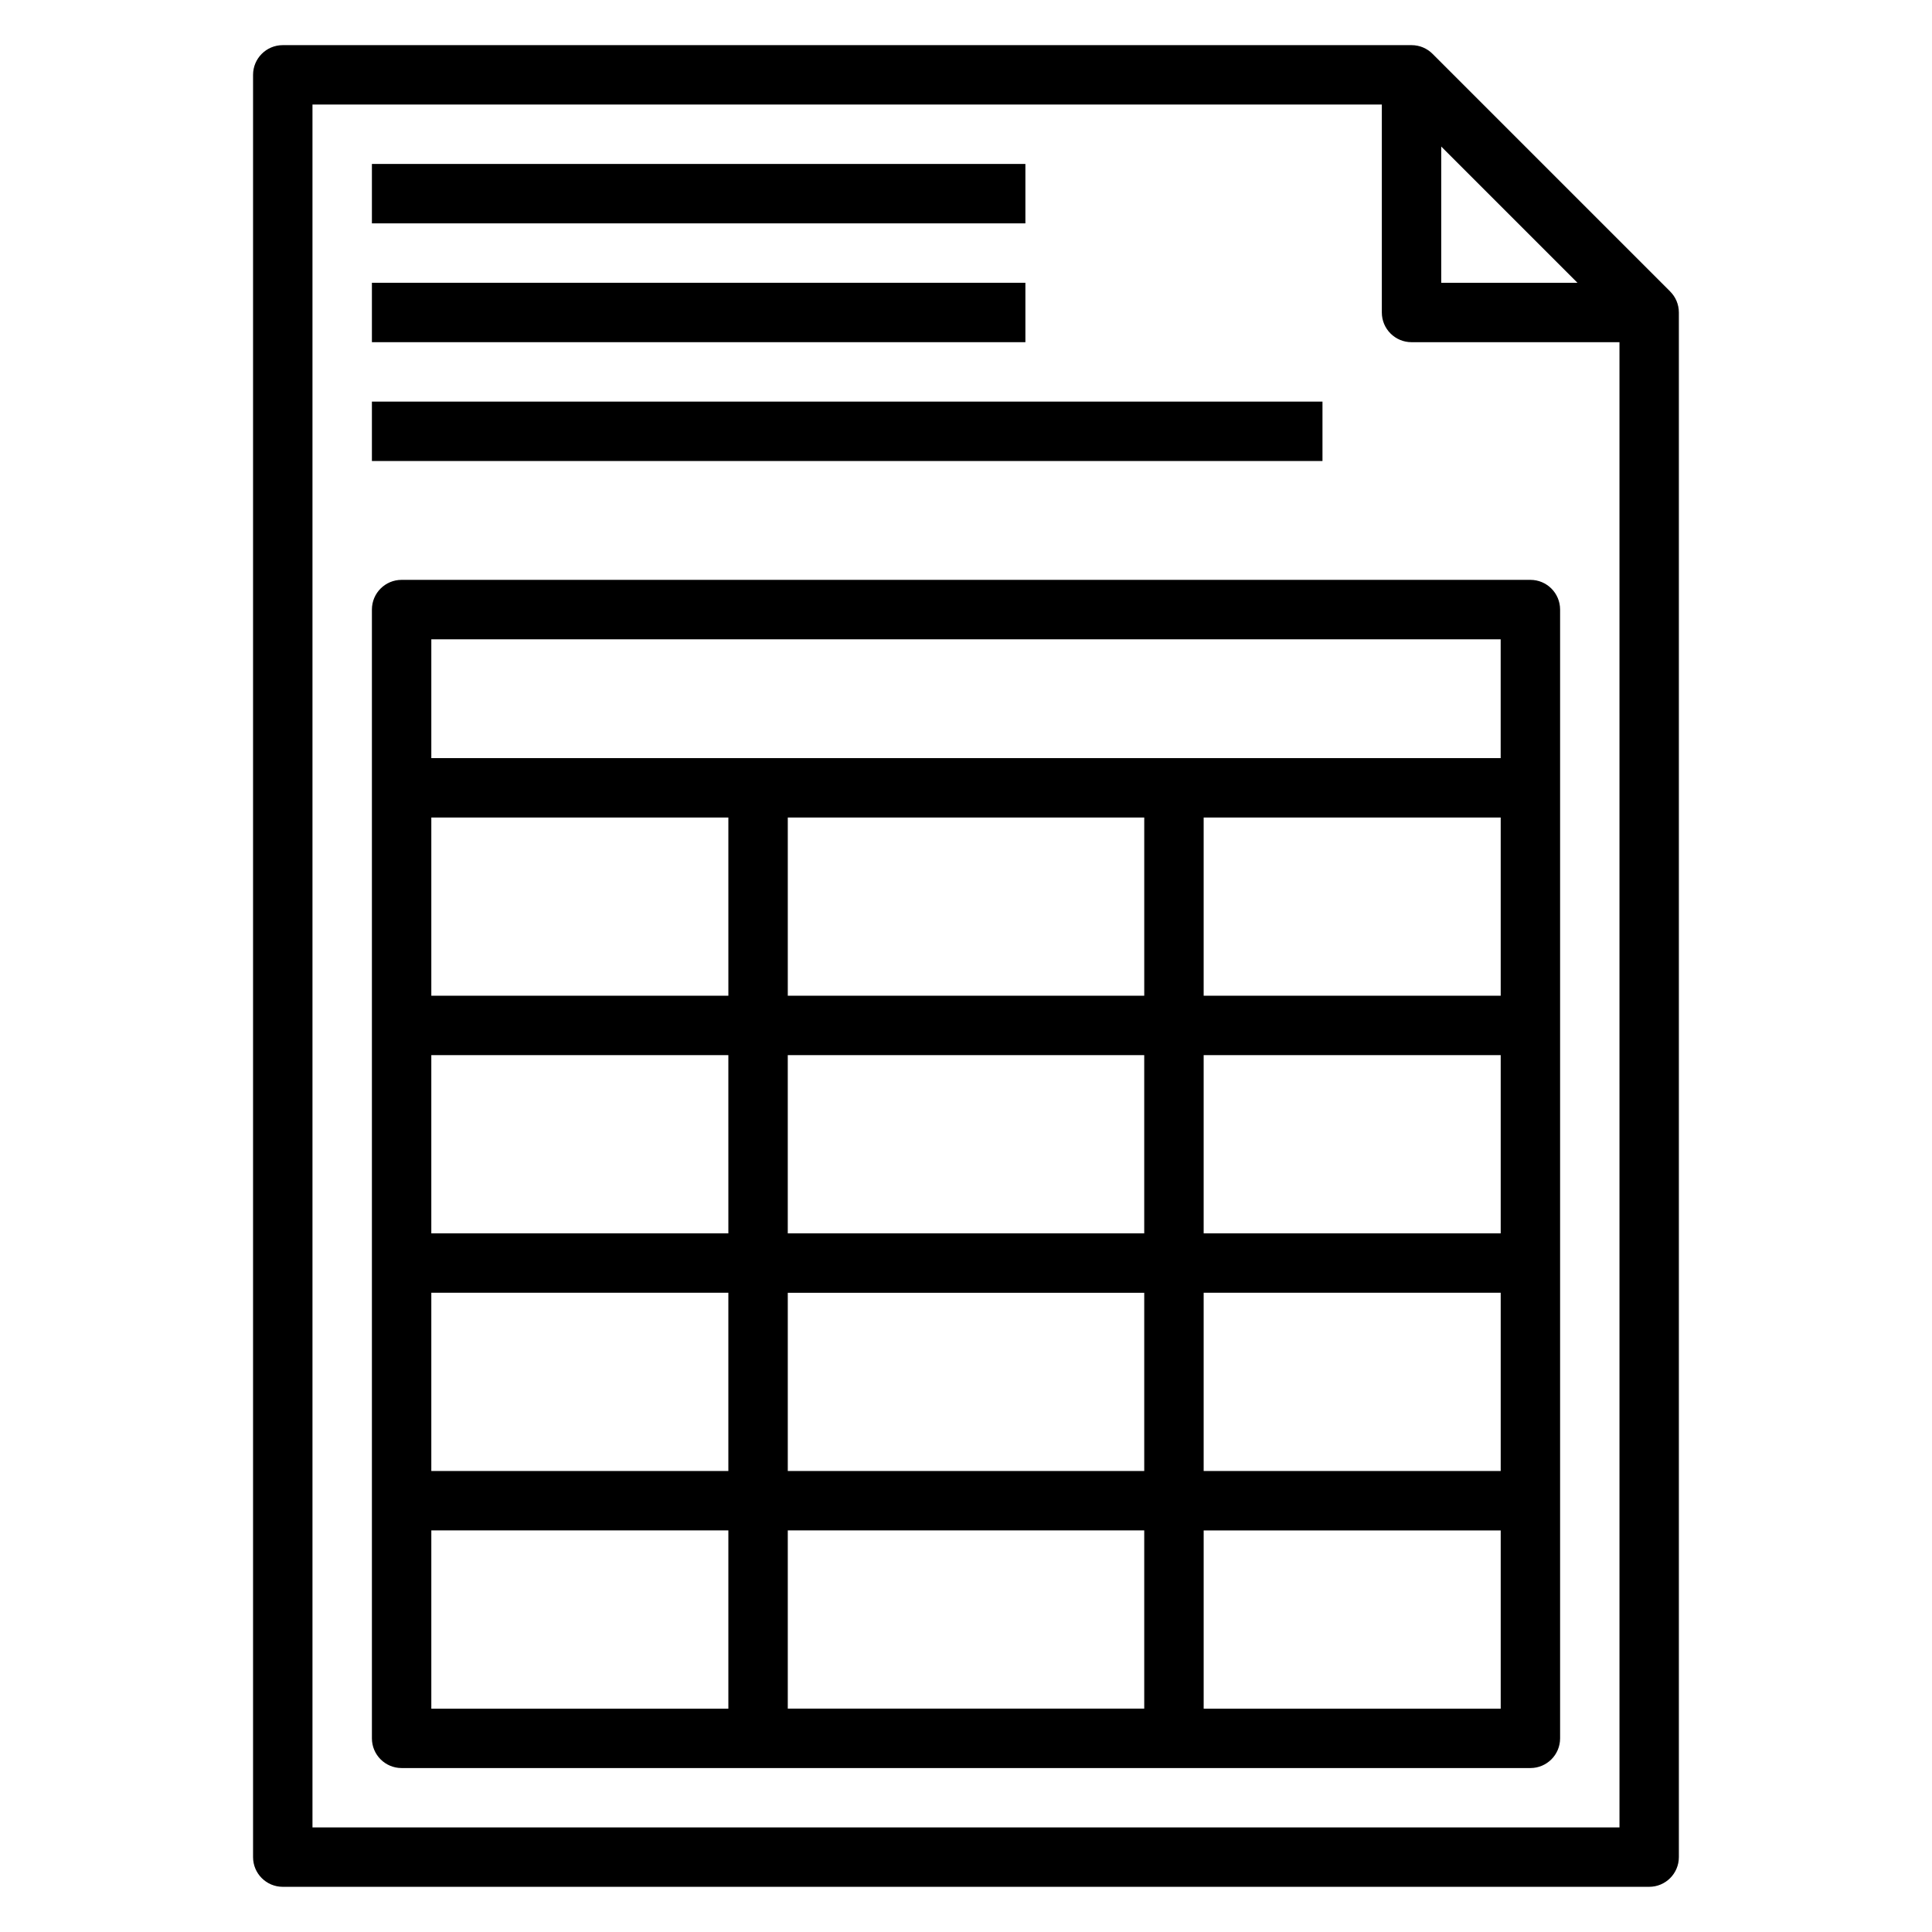
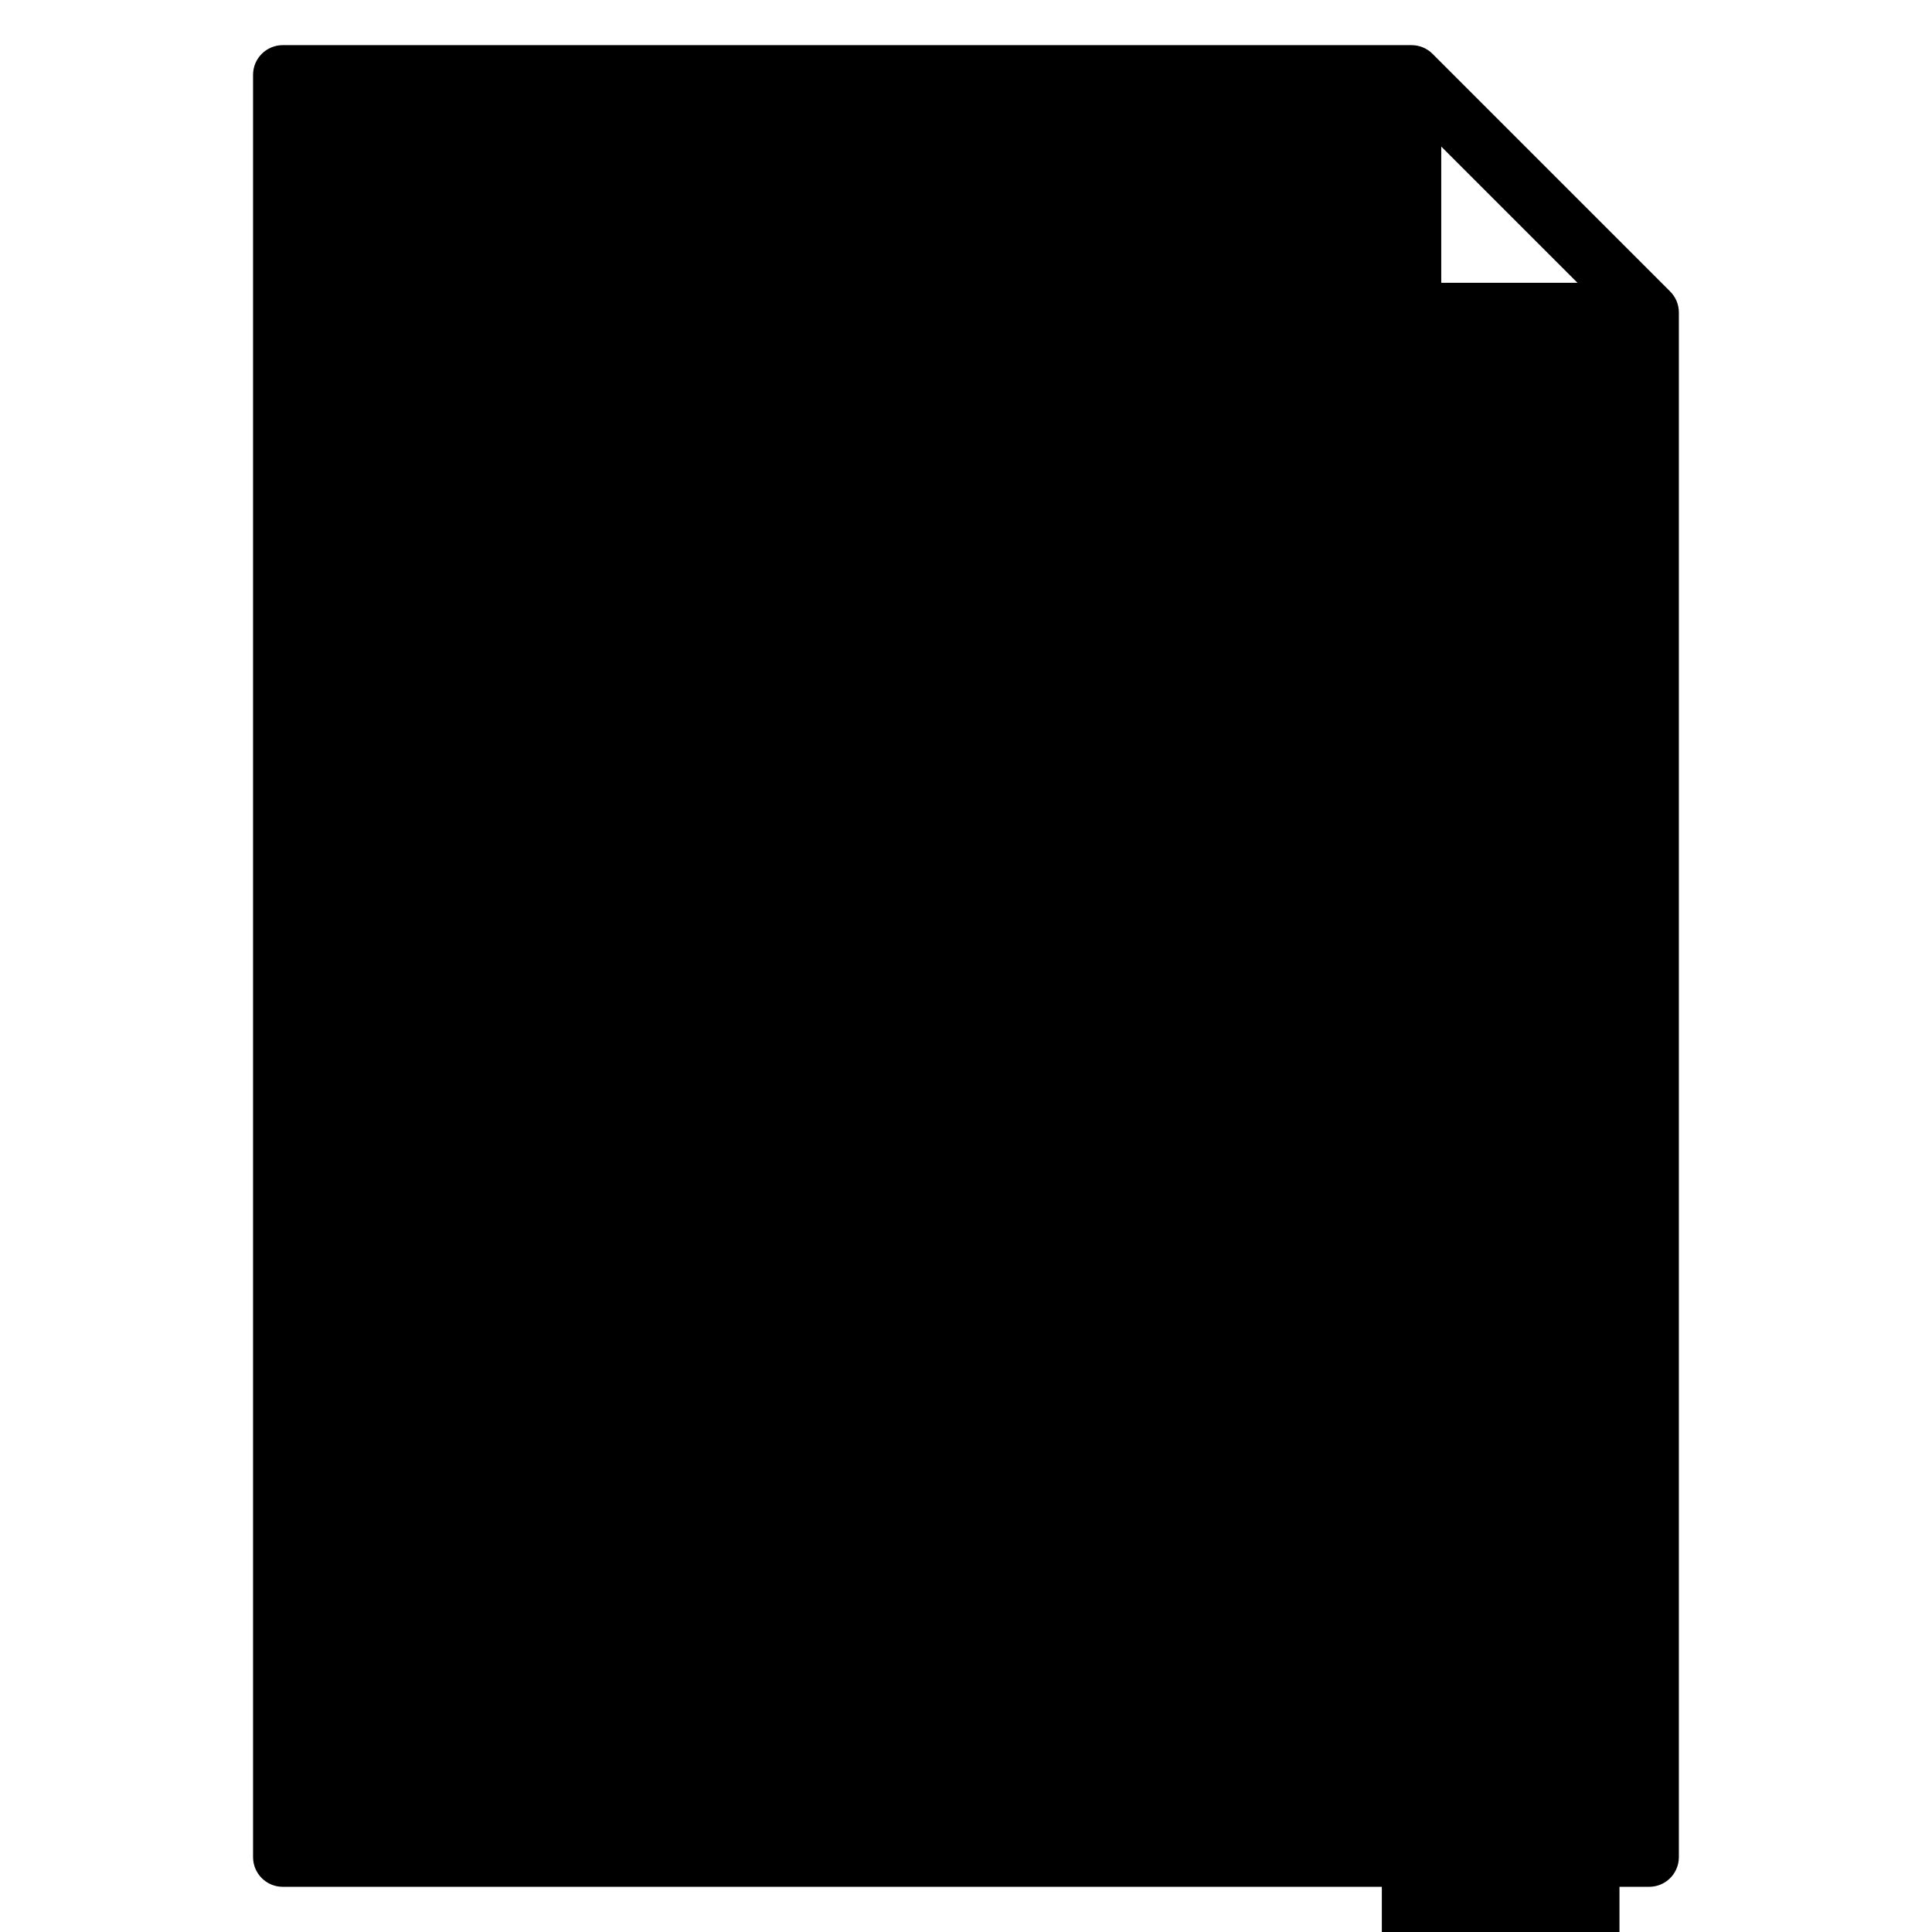
<svg xmlns="http://www.w3.org/2000/svg" fill="#000000" width="800px" height="800px" version="1.1" viewBox="144 144 512 512">
  <g>
-     <path d="m586.61 221.24-62.961-62.961c-1.426-1.434-3.394-2.316-5.574-2.316h-299.14c-4.344 0-7.871 3.519-7.871 7.871v472.32c0 4.352 3.527 7.871 7.871 7.871h362.11c4.344 0 7.871-3.519 7.871-7.871v-409.34c0-2.18-0.879-4.148-2.312-5.57zm-60.664-38.402 36.102 36.102h-36.102zm47.234 445.45h-346.37v-456.58h283.39v55.105c0 4.352 3.527 7.871 7.871 7.871h55.105z" />
+     <path d="m586.61 221.24-62.961-62.961c-1.426-1.434-3.394-2.316-5.574-2.316h-299.14c-4.344 0-7.871 3.519-7.871 7.871v472.32c0 4.352 3.527 7.871 7.871 7.871h362.11c4.344 0 7.871-3.519 7.871-7.871v-409.34c0-2.18-0.879-4.148-2.312-5.57zm-60.664-38.402 36.102 36.102h-36.102zm47.234 445.45h-346.37h283.39v55.105c0 4.352 3.527 7.871 7.871 7.871h55.105z" />
    <path d="m242.56 305.54v299.14c0 4.352 3.527 7.871 7.871 7.871h299.14c4.344 0 7.871-3.519 7.871-7.871v-299.14c0-4.352-3.527-7.871-7.871-7.871h-299.14c-4.344 0-7.871 3.516-7.871 7.871zm110.21 228.29v-47.23h94.465v47.23zm94.465 15.742v47.23l-94.465 0.004v-47.23zm-110.21-78.719h-78.723v-47.23h78.719zm15.742-47.234h94.465v47.23l-94.465 0.004zm-94.465 62.977h78.719v47.23l-78.719 0.004zm204.68 0h78.719v47.23l-78.719 0.004zm0-15.742v-47.23h78.719v47.23zm0-62.977v-47.23h78.719v47.23zm-15.746 0h-94.465v-47.23h94.465zm-110.21 0h-78.723v-47.23h78.719zm-78.723 141.7h78.719v47.23l-78.719 0.004zm204.68 47.234v-47.23h78.719v47.23zm-204.68-283.39h283.39v31.488h-283.39z" />
    <path d="m242.56 187.45h173.18v15.742h-173.18z" />
    <path d="m242.56 218.94h173.18v15.742h-173.18z" />
-     <path d="m242.56 250.43h251.91v15.742h-251.91z" />
  </g>
</svg>